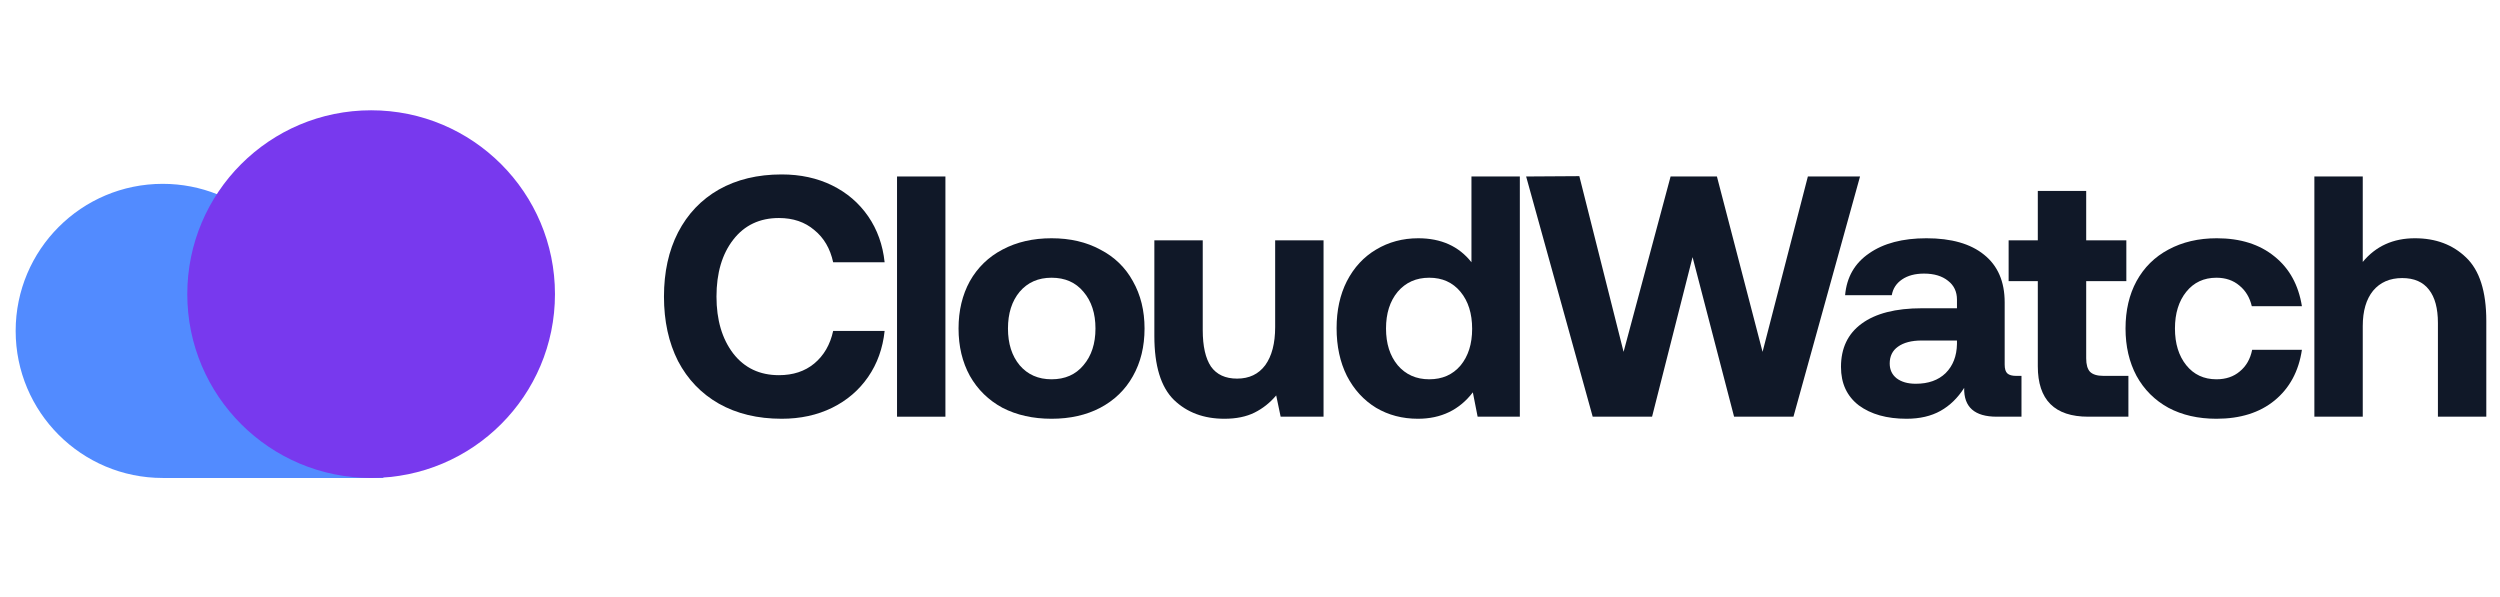
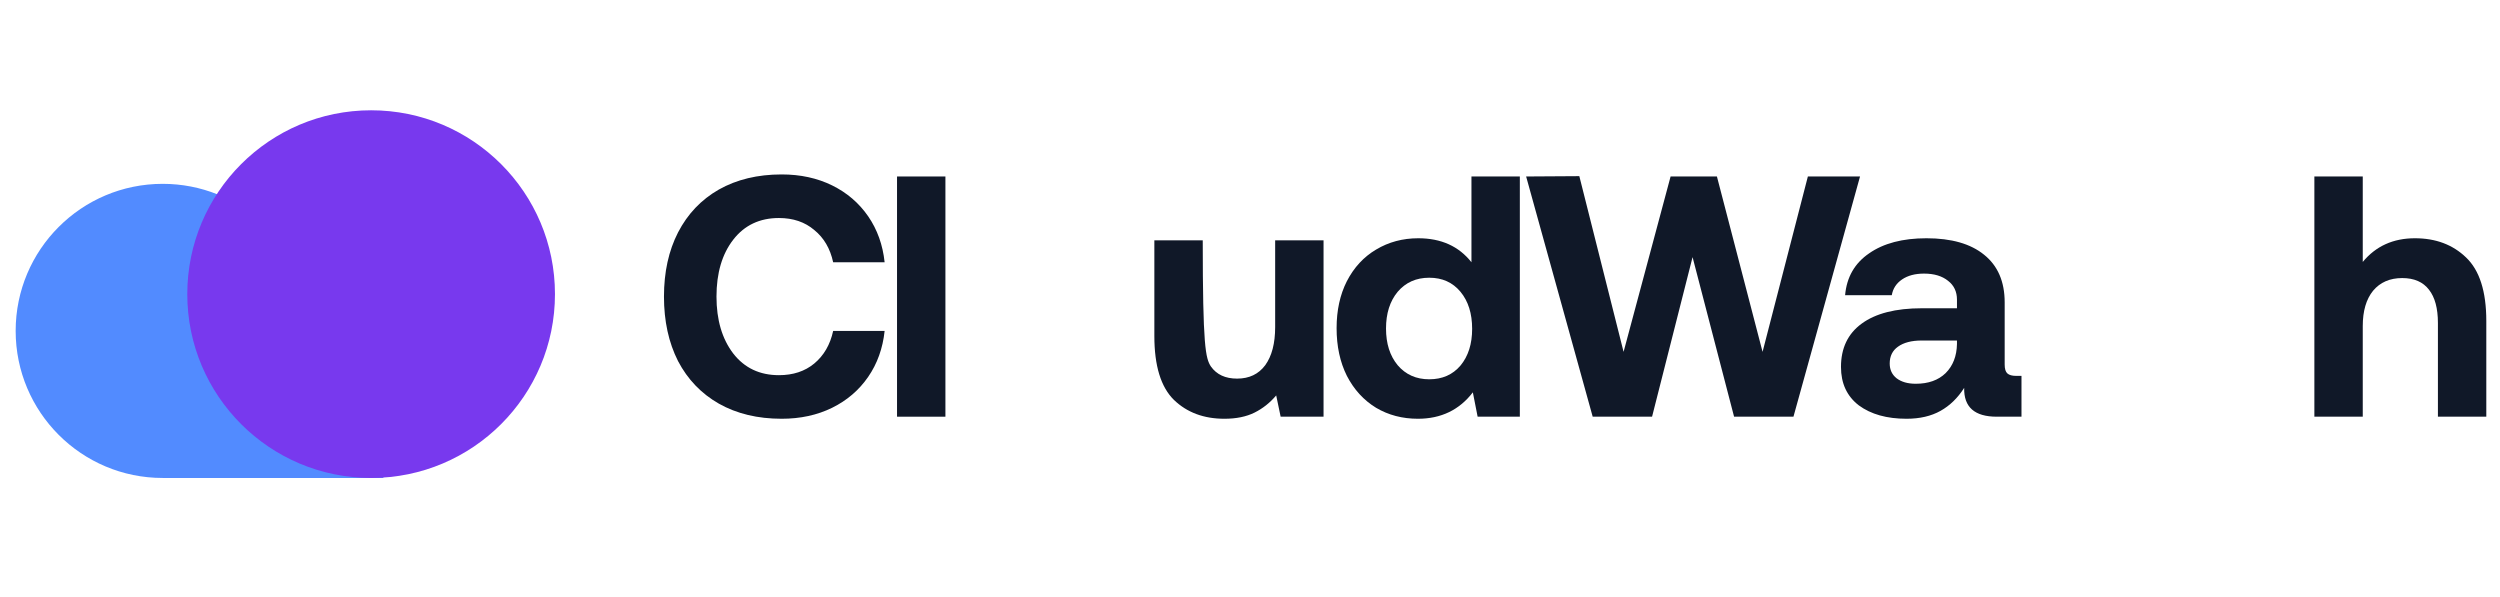
<svg xmlns="http://www.w3.org/2000/svg" width="155" height="37" viewBox="0 0 155 37" fill="none">
  <path d="M19.177 19.756C18.791 15.076 14.869 11.398 10.089 11.398C5.053 11.398 0.971 15.48 0.971 20.516C0.971 25.552 5.053 29.634 10.089 29.634H23.767V19.756H19.177Z" fill="#528BFF" />
  <circle cx="23.01" cy="18.236" r="11.398" fill="#7839EE" />
  <path d="M41.166 18.389C41.166 16.871 41.457 15.545 42.039 14.41C42.634 13.261 43.478 12.375 44.571 11.751C45.677 11.127 46.975 10.815 48.464 10.815C49.627 10.815 50.67 11.041 51.592 11.495C52.514 11.949 53.258 12.588 53.826 13.41C54.393 14.233 54.733 15.183 54.847 16.261H51.656C51.471 15.41 51.081 14.743 50.485 14.261C49.904 13.765 49.173 13.517 48.294 13.517C47.102 13.517 46.159 13.963 45.464 14.857C44.769 15.751 44.422 16.928 44.422 18.389C44.422 19.836 44.769 21.013 45.464 21.921C46.159 22.814 47.102 23.261 48.294 23.261C49.173 23.261 49.904 23.02 50.485 22.538C51.081 22.041 51.471 21.367 51.656 20.517H54.847C54.733 21.595 54.393 22.545 53.826 23.367C53.258 24.19 52.514 24.828 51.592 25.282C50.67 25.736 49.627 25.963 48.464 25.963C46.975 25.963 45.677 25.651 44.571 25.027C43.478 24.403 42.634 23.523 42.039 22.389C41.457 21.24 41.166 19.907 41.166 18.389Z" fill="#101828" />
  <path d="M55.616 10.942H58.616V25.835H55.616V10.942Z" fill="#101828" />
-   <path d="M65.196 25.963C64.047 25.963 63.033 25.736 62.153 25.282C61.288 24.814 60.614 24.155 60.132 23.304C59.664 22.453 59.43 21.474 59.43 20.367C59.43 19.261 59.664 18.282 60.132 17.431C60.614 16.58 61.288 15.928 62.153 15.474C63.033 15.006 64.047 14.772 65.196 14.772C66.345 14.772 67.352 15.006 68.217 15.474C69.097 15.928 69.77 16.58 70.238 17.431C70.721 18.282 70.962 19.261 70.962 20.367C70.962 21.488 70.721 22.474 70.238 23.325C69.77 24.162 69.097 24.814 68.217 25.282C67.352 25.736 66.345 25.963 65.196 25.963ZM65.196 23.516C66.033 23.516 66.692 23.226 67.175 22.644C67.671 22.062 67.919 21.304 67.919 20.367C67.919 19.431 67.671 18.672 67.175 18.091C66.692 17.509 66.033 17.219 65.196 17.219C64.373 17.219 63.714 17.509 63.217 18.091C62.735 18.672 62.494 19.431 62.494 20.367C62.494 21.304 62.735 22.062 63.217 22.644C63.714 23.226 64.373 23.516 65.196 23.516Z" fill="#101828" />
-   <path d="M82.06 14.899V25.835H79.4L79.124 24.516C78.741 24.97 78.294 25.325 77.783 25.58C77.272 25.835 76.648 25.963 75.911 25.963C74.634 25.963 73.592 25.573 72.783 24.793C71.975 23.999 71.57 22.68 71.57 20.836V14.899H74.57V20.474C74.57 21.467 74.741 22.219 75.081 22.729C75.436 23.226 75.975 23.474 76.698 23.474C77.45 23.474 78.031 23.197 78.443 22.644C78.854 22.077 79.06 21.29 79.06 20.282V14.899H82.06Z" fill="#101828" />
+   <path d="M82.06 14.899V25.835H79.4L79.124 24.516C78.741 24.97 78.294 25.325 77.783 25.58C77.272 25.835 76.648 25.963 75.911 25.963C74.634 25.963 73.592 25.573 72.783 24.793C71.975 23.999 71.57 22.68 71.57 20.836V14.899H74.57C74.57 21.467 74.741 22.219 75.081 22.729C75.436 23.226 75.975 23.474 76.698 23.474C77.45 23.474 78.031 23.197 78.443 22.644C78.854 22.077 79.06 21.29 79.06 20.282V14.899H82.06Z" fill="#101828" />
  <path d="M94.23 10.942V25.835H91.613L91.316 24.325C90.479 25.417 89.344 25.963 87.911 25.963C86.947 25.963 86.082 25.736 85.316 25.282C84.55 24.814 83.947 24.155 83.507 23.304C83.082 22.453 82.869 21.467 82.869 20.346C82.869 19.24 83.082 18.268 83.507 17.431C83.947 16.58 84.55 15.928 85.316 15.474C86.096 15.006 86.968 14.772 87.933 14.772C89.351 14.772 90.45 15.268 91.23 16.261V10.942H94.23ZM88.613 23.516C89.422 23.516 90.067 23.233 90.55 22.665C91.032 22.084 91.273 21.325 91.273 20.389C91.273 19.439 91.032 18.672 90.55 18.091C90.067 17.509 89.422 17.219 88.613 17.219C87.805 17.219 87.153 17.509 86.656 18.091C86.174 18.672 85.933 19.431 85.933 20.367C85.933 21.304 86.174 22.062 86.656 22.644C87.153 23.226 87.805 23.516 88.613 23.516Z" fill="#101828" />
  <path d="M94.62 10.942L97.918 10.921L100.662 21.814L103.577 10.942H106.449L109.279 21.814L112.088 10.942H115.322L111.194 25.835H107.513L104.939 15.942L102.428 25.835H98.747L94.62 10.942Z" fill="#101828" />
  <path d="M125.332 23.304V25.835H123.8C122.424 25.835 121.751 25.24 121.779 24.048C121.382 24.672 120.893 25.148 120.311 25.474C119.729 25.8 119.027 25.963 118.205 25.963C116.985 25.963 115.999 25.687 115.247 25.133C114.51 24.566 114.141 23.772 114.141 22.75C114.141 21.587 114.566 20.694 115.417 20.07C116.283 19.431 117.531 19.112 119.162 19.112H121.332V18.58C121.332 18.084 121.148 17.694 120.779 17.41C120.41 17.112 119.914 16.963 119.29 16.963C118.737 16.963 118.283 17.084 117.928 17.325C117.573 17.566 117.361 17.892 117.29 18.304H114.396C114.495 17.183 114.992 16.318 115.886 15.708C116.779 15.084 117.964 14.772 119.439 14.772C120.985 14.772 122.176 15.112 123.013 15.793C123.864 16.474 124.29 17.46 124.29 18.75V22.602C124.29 22.871 124.346 23.055 124.46 23.155C124.573 23.254 124.751 23.304 124.992 23.304H125.332ZM121.332 21.112H119.141C118.517 21.112 118.027 21.24 117.673 21.495C117.332 21.736 117.162 22.084 117.162 22.538C117.162 22.921 117.304 23.226 117.588 23.453C117.885 23.68 118.283 23.793 118.779 23.793C119.559 23.793 120.176 23.573 120.63 23.133C121.084 22.68 121.318 22.077 121.332 21.325V21.112Z" fill="#101828" />
-   <path d="M126.344 17.431H124.535V14.899H126.344V11.836H129.344V14.899H131.833V17.431H129.344V22.219C129.344 22.602 129.422 22.878 129.578 23.048C129.748 23.218 130.025 23.304 130.408 23.304H131.961V25.835H129.471C127.386 25.835 126.344 24.793 126.344 22.708V17.431Z" fill="#101828" />
-   <path d="M142.719 21.687C142.52 23.02 141.953 24.07 141.017 24.835C140.095 25.587 138.896 25.963 137.421 25.963C136.286 25.963 135.293 25.736 134.442 25.282C133.591 24.814 132.932 24.155 132.464 23.304C132.01 22.453 131.783 21.474 131.783 20.367C131.783 19.247 132.01 18.268 132.464 17.431C132.932 16.58 133.591 15.928 134.442 15.474C135.308 15.006 136.308 14.772 137.442 14.772C138.903 14.772 140.095 15.148 141.017 15.899C141.939 16.637 142.506 17.665 142.719 18.985H139.612C139.485 18.446 139.229 18.02 138.846 17.708C138.464 17.382 137.988 17.219 137.421 17.219C136.641 17.219 136.017 17.509 135.549 18.091C135.081 18.672 134.847 19.431 134.847 20.367C134.847 21.304 135.081 22.062 135.549 22.644C136.017 23.226 136.641 23.516 137.421 23.516C138.003 23.516 138.485 23.353 138.868 23.027C139.265 22.701 139.52 22.254 139.634 21.687H142.719Z" fill="#101828" />
  <path d="M149.725 14.772C151.016 14.772 152.073 15.169 152.896 15.963C153.732 16.758 154.151 18.07 154.151 19.899V25.835H151.151V20.027C151.151 19.119 150.966 18.431 150.598 17.963C150.229 17.481 149.676 17.24 148.938 17.24C148.172 17.24 147.569 17.502 147.13 18.027C146.704 18.552 146.491 19.282 146.491 20.219V25.835H143.491V10.942H146.491V16.24C147.3 15.261 148.378 14.772 149.725 14.772Z" fill="#101828" />
</svg>